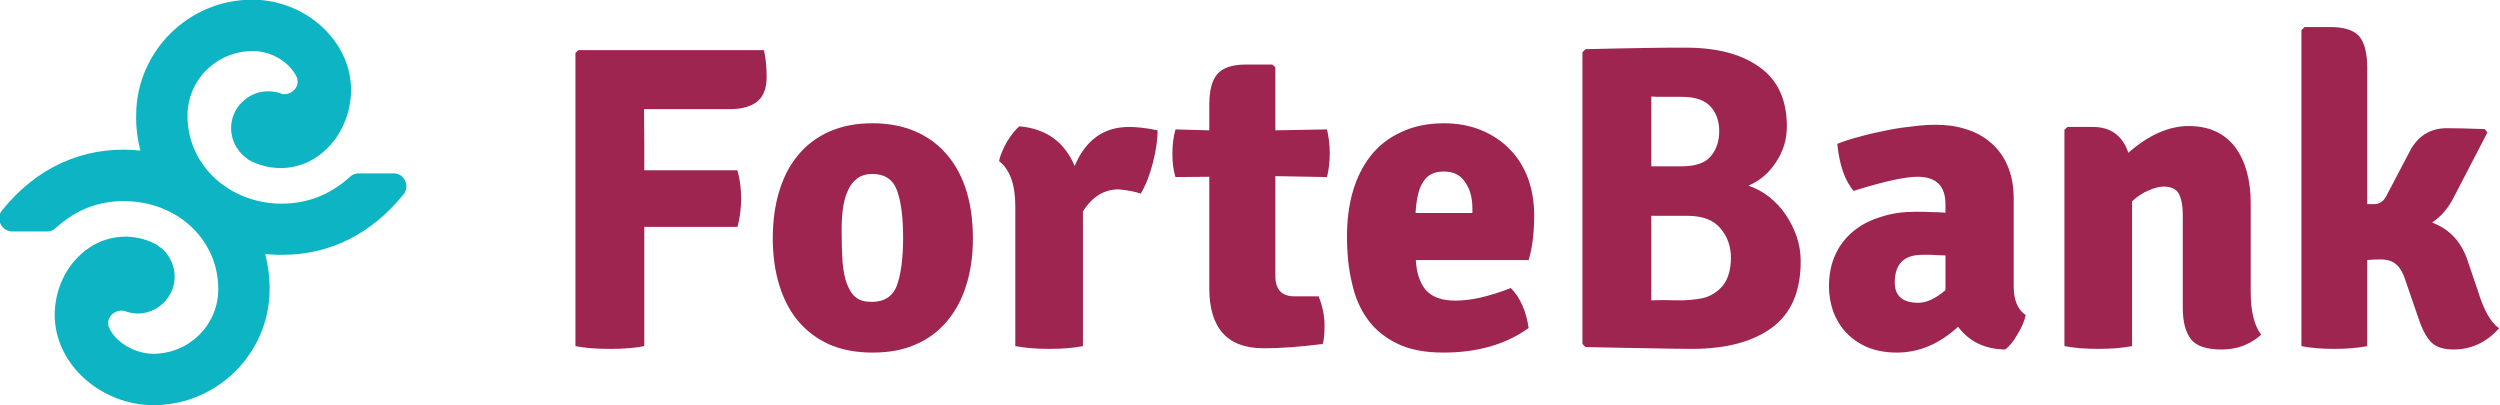
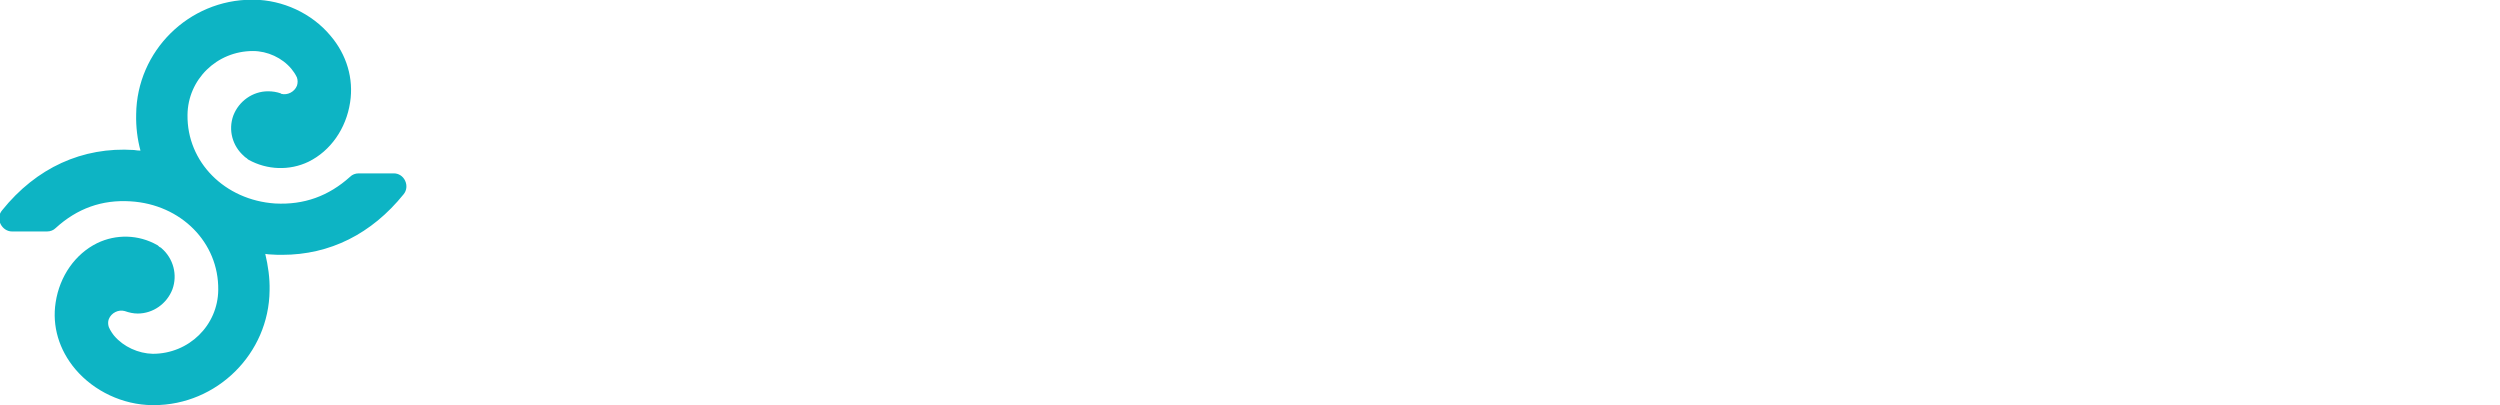
<svg xmlns="http://www.w3.org/2000/svg" xml:space="preserve" width="8.133cm" height="1.319cm" version="1.1" style="shape-rendering:geometricPrecision; text-rendering:geometricPrecision; image-rendering:optimizeQuality; fill-rule:evenodd; clip-rule:evenodd" viewBox="0 0 8133 1319">
  <defs>
    <style type="text/css">
   
    .fil0 {fill:#9D2550;fill-rule:nonzero}
    .fil1 {fill:#0DB4C4;fill-rule:nonzero}
   
  </style>
  </defs>
  <g id="Слой_x0020_1">
    <g id="_700651998752">
-       <path class="fil0" d="M2095 355l1 110 0 89 303 0c8,28 12,59 12,92 0,33 -4,64 -12,92l-303 0 0 388c-30,6 -67,9 -112,9 -45,0 -82,-3 -112,-9l0 -954 10 -9 603 0c6,24 9,53 9,88 0,35 -10,62 -29,78 -20,17 -50,26 -91,26l-279 0zm5932 491l35 103c19,62 42,101 68,119 -41,46 -91,69 -148,69 -31,0 -54,-7 -70,-21 -16,-15 -31,-41 -43,-77l-42 -122c-9,-29 -20,-48 -33,-58 -12,-10 -28,-15 -49,-15 -21,0 -35,1 -44,2l0 280c-31,6 -66,9 -107,9 -40,0 -76,-3 -107,-9l0 -1028 10 -10 85 0c44,0 75,10 93,30 17,20 26,54 26,103l0 443 23 0c17,0 30,-9 39,-26l74 -141c26,-53 67,-80 124,-80 27,0 68,1 123,3l8 11 -109 210c-18,36 -42,64 -71,83 56,21 94,61 115,122zm-705 -185l0 289c0,62 11,108 34,139 -36,32 -79,48 -128,48 -49,0 -83,-11 -100,-33 -18,-23 -27,-57 -27,-103l0 -301c0,-32 -5,-55 -13,-70 -8,-15 -25,-23 -49,-23 -14,0 -30,4 -48,12 -18,7 -37,19 -55,36l0 471c-16,3 -34,5 -52,7 -19,1 -39,2 -58,2 -20,0 -39,-1 -58,-2 -19,-2 -36,-4 -52,-7l0 -704 10 -9 83 0c57,0 96,28 115,84 66,-58 132,-87 196,-87 66,0 116,23 151,68 34,46 51,107 51,183zm-1158 258c0,44 26,66 77,66 26,0 55,-13 88,-41l0 -113c-18,-1 -34,-1 -47,-2 -13,0 -22,0 -29,0 -59,0 -89,30 -89,90zm426 106c-4,19 -13,41 -27,63 -13,23 -26,39 -40,49 -66,-1 -117,-26 -153,-74 -61,56 -127,84 -199,84 -36,0 -68,-6 -95,-17 -28,-12 -51,-28 -70,-48 -18,-19 -32,-42 -42,-68 -9,-26 -14,-53 -14,-81 0,-40 7,-76 22,-107 14,-30 34,-55 60,-76 25,-20 55,-35 89,-45 33,-11 70,-16 108,-16 22,0 41,0 57,1 17,0 31,1 43,2l0 -27c0,-60 -30,-90 -91,-90 -40,0 -109,15 -208,46 -28,-33 -46,-84 -53,-153 22,-9 48,-17 75,-24 28,-8 56,-14 86,-20 29,-6 57,-10 86,-13 28,-4 53,-5 76,-5 33,0 64,4 95,14 30,9 57,23 80,43 23,19 42,44 55,74 14,31 21,67 21,110l0 286c0,43 13,74 39,92zm-1102 -323l-116 0 0 275c24,-1 52,-1 82,0 30,1 59,-2 85,-7 26,-6 48,-20 66,-41 17,-22 26,-52 26,-91 0,-36 -11,-68 -34,-95 -23,-28 -59,-41 -109,-41zm-116 -388l0 227 99 0c45,0 77,-11 95,-33 18,-22 27,-49 27,-81 0,-32 -9,-59 -28,-80 -18,-21 -50,-32 -94,-32l-56 0c-17,0 -31,0 -43,-1zm-214 -154c76,-2 141,-3 195,-4 54,-1 97,-1 130,-1 103,0 183,21 242,64 59,42 88,107 88,192 0,42 -11,80 -35,116 -23,36 -53,61 -90,77 24,8 46,20 67,36 21,17 39,36 54,58 15,22 27,46 36,72 9,26 13,53 13,80 0,97 -30,168 -92,215 -62,46 -149,70 -262,70 -34,0 -80,-1 -138,-2 -57,-1 -127,-2 -208,-4l-10 -10 0 -949 10 -10zm-553 533l185 0 0 -15c0,-35 -8,-64 -24,-86 -15,-23 -38,-34 -69,-34 -30,0 -52,10 -66,32 -15,21 -23,55 -26,103zm368 153l-367 0c2,41 13,74 32,97 20,23 52,35 97,35 23,0 49,-3 78,-9 30,-7 64,-17 102,-32 31,32 50,75 58,130 -75,54 -168,80 -277,80 -59,0 -108,-9 -148,-28 -40,-19 -73,-45 -98,-79 -25,-34 -42,-74 -52,-120 -11,-46 -16,-96 -16,-151 0,-52 6,-101 19,-146 13,-44 32,-83 58,-116 26,-33 59,-59 99,-77 39,-19 86,-29 140,-29 45,0 86,8 122,23 36,15 67,36 92,62 26,26 45,58 59,94 13,37 20,77 20,120 0,58 -6,106 -18,146zm-656 -425c6,26 9,52 9,78 0,26 -3,52 -9,77l-168 -3 0 325c0,44 21,66 62,66l79 0c13,34 19,65 19,94 0,28 -2,49 -6,61 -70,9 -133,14 -192,14 -118,0 -177,-65 -177,-196l0 -362 -110 1c-7,-23 -10,-48 -10,-76 0,-27 3,-54 10,-79l110 3 0 -82c0,-48 9,-82 27,-102 18,-20 49,-30 92,-30l86 0 10 9 0 205 168 -3zm-1067 103c4,-19 13,-40 26,-63 14,-23 27,-39 40,-50 86,7 147,50 180,129 36,-85 95,-127 177,-127 24,0 55,3 93,11 0,29 -5,64 -15,104 -10,39 -23,74 -40,102 -16,-6 -40,-11 -72,-14 -47,0 -86,24 -116,72l0 438c-31,6 -67,9 -109,9 -42,0 -79,-3 -111,-9l0 -455c0,-71 -18,-120 -53,-147zm-411 42c-21,0 -38,5 -51,15 -13,10 -23,23 -30,40 -8,17 -13,37 -16,59 -3,22 -4,46 -4,71 0,40 1,74 3,102 3,29 7,53 15,72 7,19 17,34 29,43 13,10 30,14 51,14 41,0 69,-18 82,-54 13,-36 20,-88 20,-154 0,-68 -7,-120 -20,-155 -13,-35 -40,-53 -79,-53zm225 -81c67,67 101,164 101,290 0,56 -7,108 -22,154 -14,46 -36,85 -63,117 -28,33 -62,58 -102,75 -41,18 -87,26 -140,26 -53,0 -99,-9 -139,-26 -40,-18 -74,-43 -102,-76 -27,-32 -48,-72 -62,-118 -14,-46 -21,-96 -21,-152 0,-56 7,-107 21,-153 14,-46 34,-85 62,-118 27,-33 61,-58 101,-76 41,-18 87,-27 140,-27 93,0 168,28 226,84z" />
      <path class="fil1" d="M1318 588c-7,-15 -21,-24 -37,-24l-114 0c-11,0 -21,4 -28,11 -70,63 -150,92 -244,87 -164,-11 -287,-135 -285,-288 1,-115 95,-208 213,-208l0 0c47,0 95,22 125,58 5,6 13,17 18,28 3,9 3,18 0,27 -8,20 -31,32 -52,26 0,0 0,-1 0,-1 -14,-5 -28,-7 -42,-7 -50,0 -95,32 -113,79 -17,47 -3,99 35,132 2,2 4,4 6,5l3 2c0,0 0,0 1,1 1,1 3,3 5,4 60,33 133,36 195,6 71,-35 122,-107 135,-193 12,-77 -11,-155 -64,-217 -61,-73 -155,-116 -250,-117l-5 0c-206,0 -375,167 -377,373 -1,41 4,81 14,118 -7,0 -14,-1 -21,-2 -168,-11 -318,58 -429,196 -11,13 -13,30 -5,45 7,14 21,24 37,24l114 0c11,0 21,-4 28,-11 70,-64 151,-93 244,-87 164,10 287,134 285,288 -1,115 -95,208 -213,208 -47,-1 -95,-23 -125,-58 -5,-6 -13,-17 -18,-29 -3,-9 -3,-18 0,-26 8,-20 31,-32 52,-26 0,0 0,0 0,0 14,5 28,8 42,8 50,0 95,-32 113,-79 17,-47 3,-100 -35,-133 -2,-2 -3,-3 -6,-4l-3 -2c0,-1 0,-1 -1,-1 -1,-2 -3,-3 -5,-4 -60,-34 -133,-36 -195,-6 -71,35 -122,107 -135,193 -12,77 11,154 64,217 61,72 155,116 250,117l5 0 0 0c206,0 375,-168 377,-373 1,-41 -5,-81 -14,-119 7,1 14,2 21,2 12,1 23,1 34,1 155,0 291,-68 395,-197 10,-12 12,-29 5,-44z" />
    </g>
  </g>
</svg>